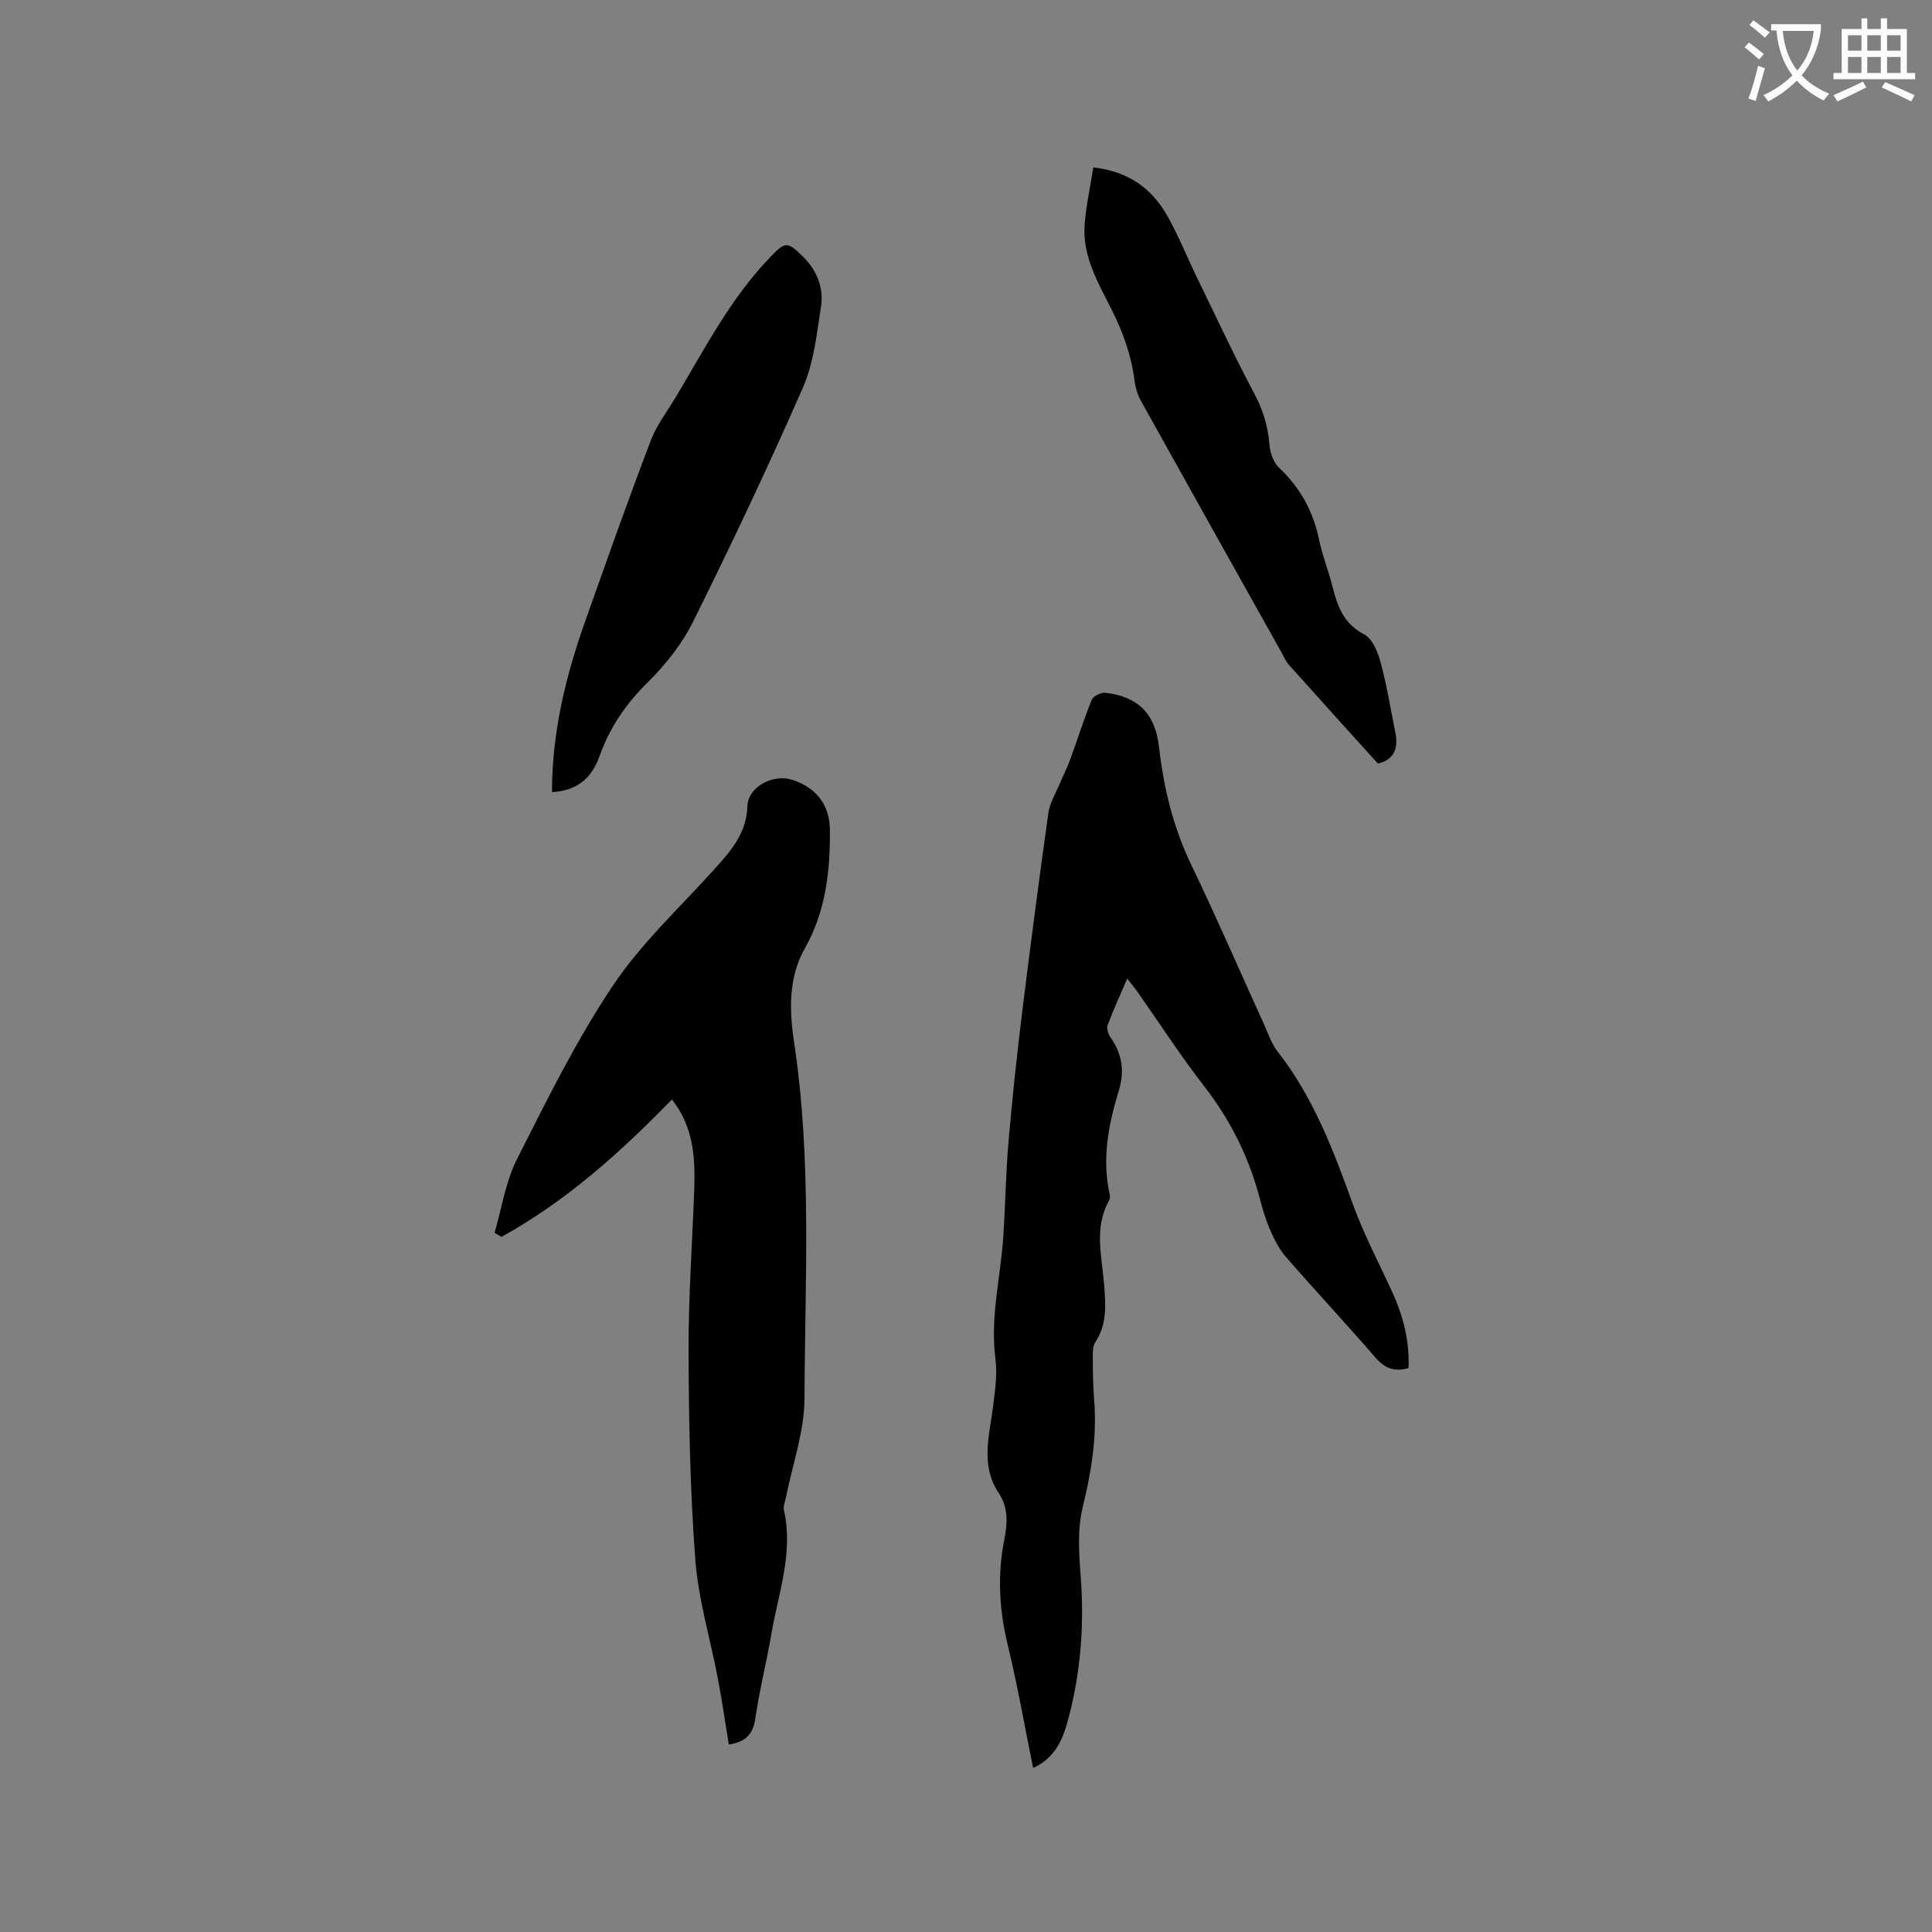
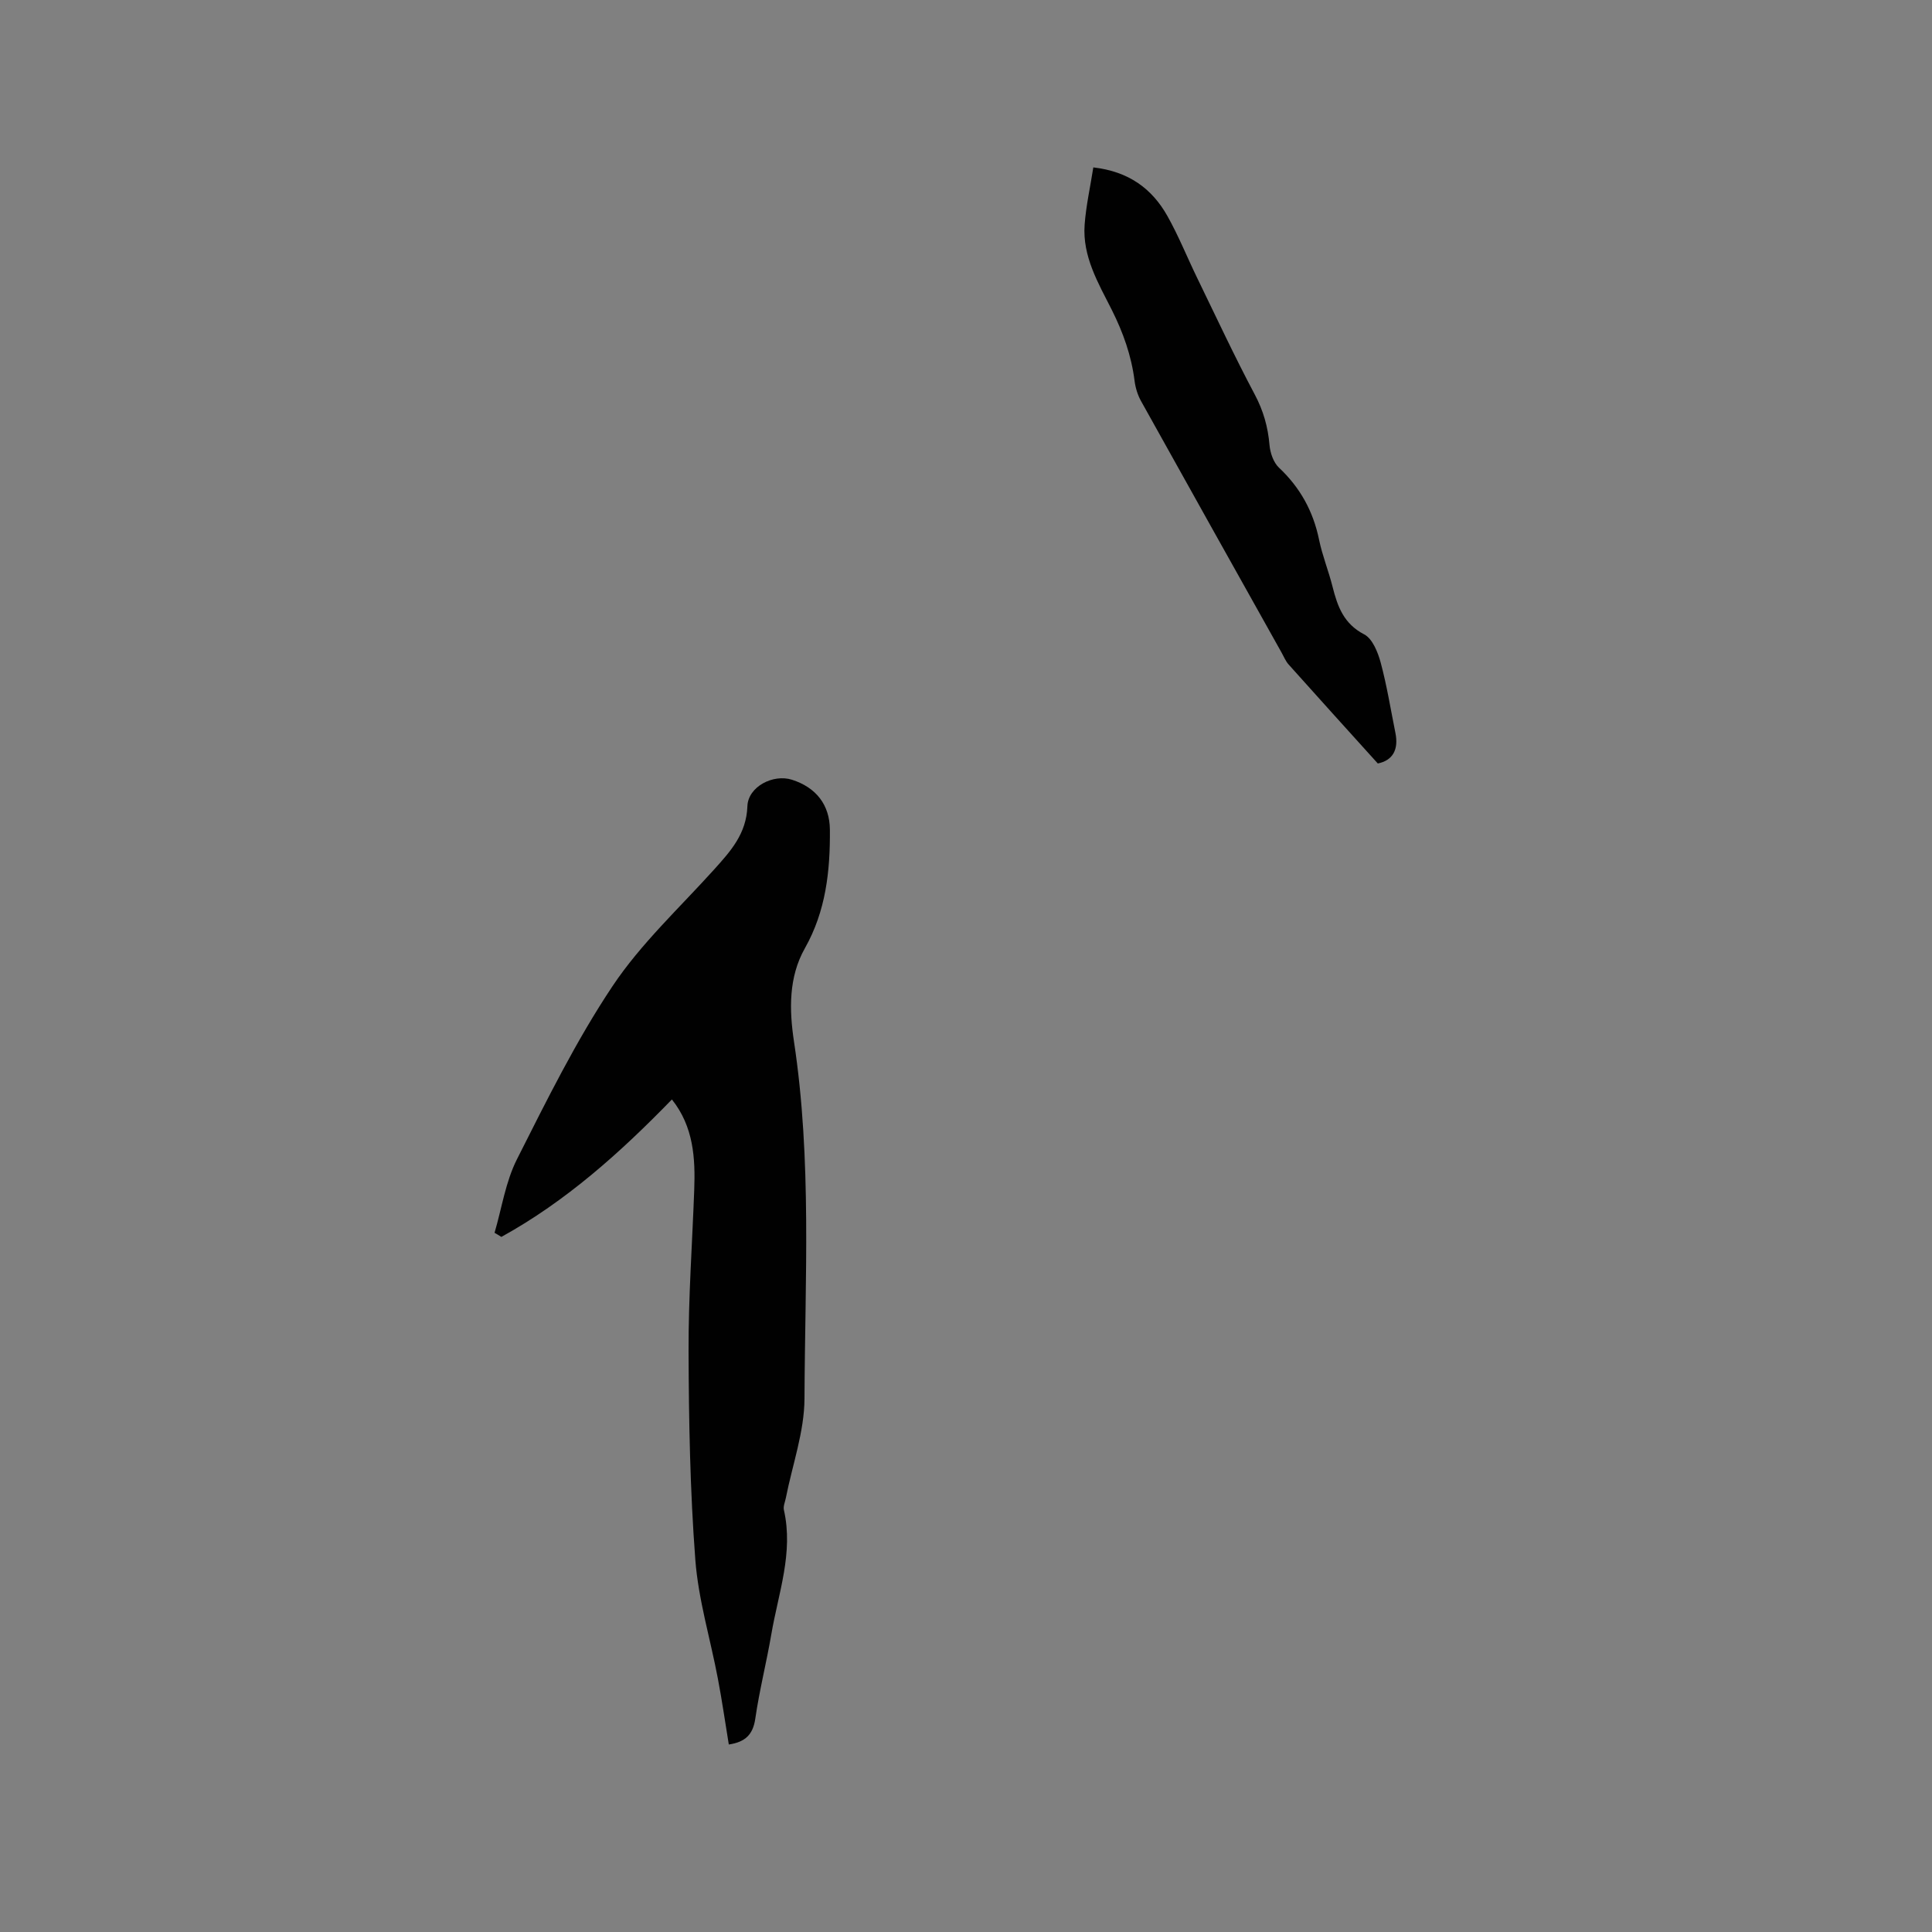
<svg xmlns="http://www.w3.org/2000/svg" enable-background="new 0 0 400 400" viewBox="0 0 400 400">
  <rect x="0" y="0" width="400" height="400" fill="#808080" stroke="none" />
-   <path d="m362.1 8.8c1.1.8 2.1 1.6 3.1 2.4l-1 1.1c-1.3-1.1-2.3-2-3-2.5zm1.9 4.8c.5.2.9.4 1.4.5-.6 2.3-1.3 4.5-1.9 6.8l-1.5-.5c.8-2.1 1.4-4.3 2-6.8zm-1-9.4c1.3.9 2.4 1.8 3.4 2.5l-1 1.1c-1.4-1.2-2.4-2.1-3.2-2.6zm3.7 2.2v-1.4h10.3v1.2c-.5 3.6-1.8 6.8-4 9.4 1.5 1.6 3.4 2.8 5.7 3.8-.3.4-.7.8-1.1 1.4-2.3-1.1-4.1-2.5-5.6-4.1-1.6 1.6-3.6 3.1-5.9 4.3-.3-.5-.7-.9-1-1.3 2.4-1.1 4.4-2.5 6-4.1-1.9-2.5-3-5.6-3.3-9.3h-1.1zm8.8 0h-6.4c.3 3.3 1.3 6 3 8.2 2-2.3 3.1-5.1 3.4-8.2z" fill="#fbfcfa" />
-   <path d="m385.3 3.8h1.3v2.2h2.8v-2.2h1.3v2.2h4.1v9.1h1.7v1.3h-16.9v-1.3h1.7v-9.1h4.1v-2.2zm.4 13.1.7 1.2c-1.8.9-3.8 1.9-6 2.9-.2-.4-.5-.8-.8-1.3 2.3-1 4.3-1.9 6.1-2.8zm-3.1-6.4h2.8v-3.2h-2.8zm0 4.6h2.8v-3.3h-2.8zm4-4.6h2.8v-3.2h-2.8zm0 4.6h2.8v-3.3h-2.8zm3.7 1.9c2.1.9 4.1 1.8 6.1 2.7l-.7 1.3c-2.2-1.1-4.2-2-6.1-2.9zm3.2-9.7h-2.8v3.2h2.8zm-2.8 7.8h2.8v-3.3h-2.8z" fill="#fbfcfa" />
  <g fill="#010101">
-     <path d="m233.38 202.6c-1.48 3.45-2.89 6.5-4.05 9.63-.26.7.11 1.88.59 2.55 2.38 3.36 2.95 6.96 1.76 10.87-2.13 6.95-3.54 13.97-2.01 21.27.11.51.21 1.17-.01 1.57-3.23 5.64-1.52 11.58-1.07 17.43.32 4.14.67 8.23-1.82 11.97-.52.79-.52 2.02-.52 3.05.02 2.97.04 5.94.28 8.9.62 7.59-.57 14.88-2.38 22.27-1.1 4.49-.77 9.46-.41 14.17.76 9.83.06 19.48-2.4 29-1.12 4.33-2.56 8.53-7.44 10.76-1.76-8.63-3.22-17.08-5.24-25.39-1.79-7.35-2.2-14.59-.71-22 .65-3.24.81-6.55-1.15-9.49-3.9-5.84-1.93-11.99-1.17-18.13.4-3.23.88-6.57.46-9.75-1.11-8.47 1.04-16.66 1.61-24.98.45-6.63.53-13.29 1.1-19.91.76-8.85 1.71-17.7 2.79-26.52 1.71-13.88 3.53-27.75 5.47-41.6.27-1.96 1.41-3.8 2.2-5.68.73-1.75 1.61-3.44 2.26-5.21 1.53-4.16 2.85-8.4 4.52-12.51.31-.76 1.91-1.54 2.81-1.44 6.87.78 10.35 4.43 11.12 11.27.96 8.47 2.94 16.61 6.68 24.37 5.23 10.87 10.02 21.95 15.02 32.94.88 1.92 1.54 4.04 2.82 5.67 7.45 9.49 11.6 20.54 15.64 31.73 2.26 6.24 5.42 12.16 8.18 18.23 2.26 4.97 3.54 10.13 3.31 15.61-2.89.81-4.88.1-6.8-2.12-6.1-7.06-12.48-13.88-18.6-20.91-1.41-1.62-2.42-3.67-3.29-5.66-.93-2.12-1.56-4.39-2.16-6.64-2.25-8.5-6.1-16.12-11.51-23.1-4.87-6.27-9.18-12.97-13.76-19.47-.59-.85-1.25-1.63-2.12-2.75z" />
    <path d="m102.39 255.24c1.5-5.1 2.28-10.56 4.64-15.23 6.15-12.18 12.23-24.52 19.78-35.83 5.88-8.81 13.88-16.22 21.04-24.16 3.43-3.81 6.69-7.4 6.89-13.1.14-4.06 5.36-6.73 9.24-5.48 4.96 1.59 7.8 5.16 7.84 10.35.07 8.54-.83 16.84-5.18 24.54-3.39 5.99-3.24 12.77-2.26 19.27 3.73 24.58 2.28 49.31 2.18 73.98-.03 6.86-2.51 13.7-3.86 20.56-.16.83-.58 1.73-.4 2.49 2.01 8.87-1.15 17.2-2.6 25.7-1 5.84-2.47 11.61-3.32 17.47-.47 3.29-2.04 4.87-5.49 5.38-.74-4.53-1.4-9.1-2.26-13.63-1.55-8.21-4.04-16.34-4.67-24.61-1.09-14.34-1.35-28.77-1.4-43.16-.04-11.12.76-22.23 1.17-33.35.25-6.65-.13-13.16-4.62-18.8-10.66 10.98-21.92 21.08-35.31 28.46-.46-.31-.94-.58-1.41-.85z" />
    <path d="m285.26 158.07c-6.35-7.03-12.43-13.74-18.47-20.5-.62-.69-.98-1.62-1.45-2.45-9.71-17.36-19.44-34.71-29.11-52.1-.7-1.26-1.15-2.75-1.33-4.18-.66-5.21-2.36-9.99-4.72-14.69-2.79-5.53-6.1-11.07-5.62-17.62.29-3.94 1.17-7.84 1.8-11.87 7.35.84 12.14 4.4 15.32 10.03 2.33 4.13 4.1 8.58 6.18 12.85 3.92 8.06 7.71 16.2 11.91 24.11 1.8 3.38 2.75 6.75 3.07 10.5.14 1.62.82 3.6 1.95 4.67 4.4 4.13 7.1 9.04 8.31 14.93.68 3.3 1.98 6.48 2.8 9.76 1.03 4.07 2.31 7.64 6.54 9.83 1.71.89 2.83 3.68 3.41 5.82 1.29 4.78 2.07 9.69 3.05 14.55.71 3.47-.53 5.73-3.64 6.36z" />
-     <path d="m114.28 164c.02-12.45 2.83-23.91 6.79-35.12 4.44-12.56 8.89-25.12 13.62-37.57 1.26-3.31 3.52-6.24 5.36-9.32 5.9-9.9 11.21-20.19 19.3-28.63 3.23-3.37 3.61-3.48 6.93-.2 2.89 2.87 4.31 6.48 3.69 10.41-.88 5.61-1.48 11.51-3.71 16.62-7.16 16.35-14.82 32.51-22.75 48.5-2.31 4.65-5.75 8.97-9.46 12.64-4.5 4.44-7.84 9.35-9.93 15.24-1.59 4.48-4.63 7.16-9.84 7.43z" />
  </g>
</svg>